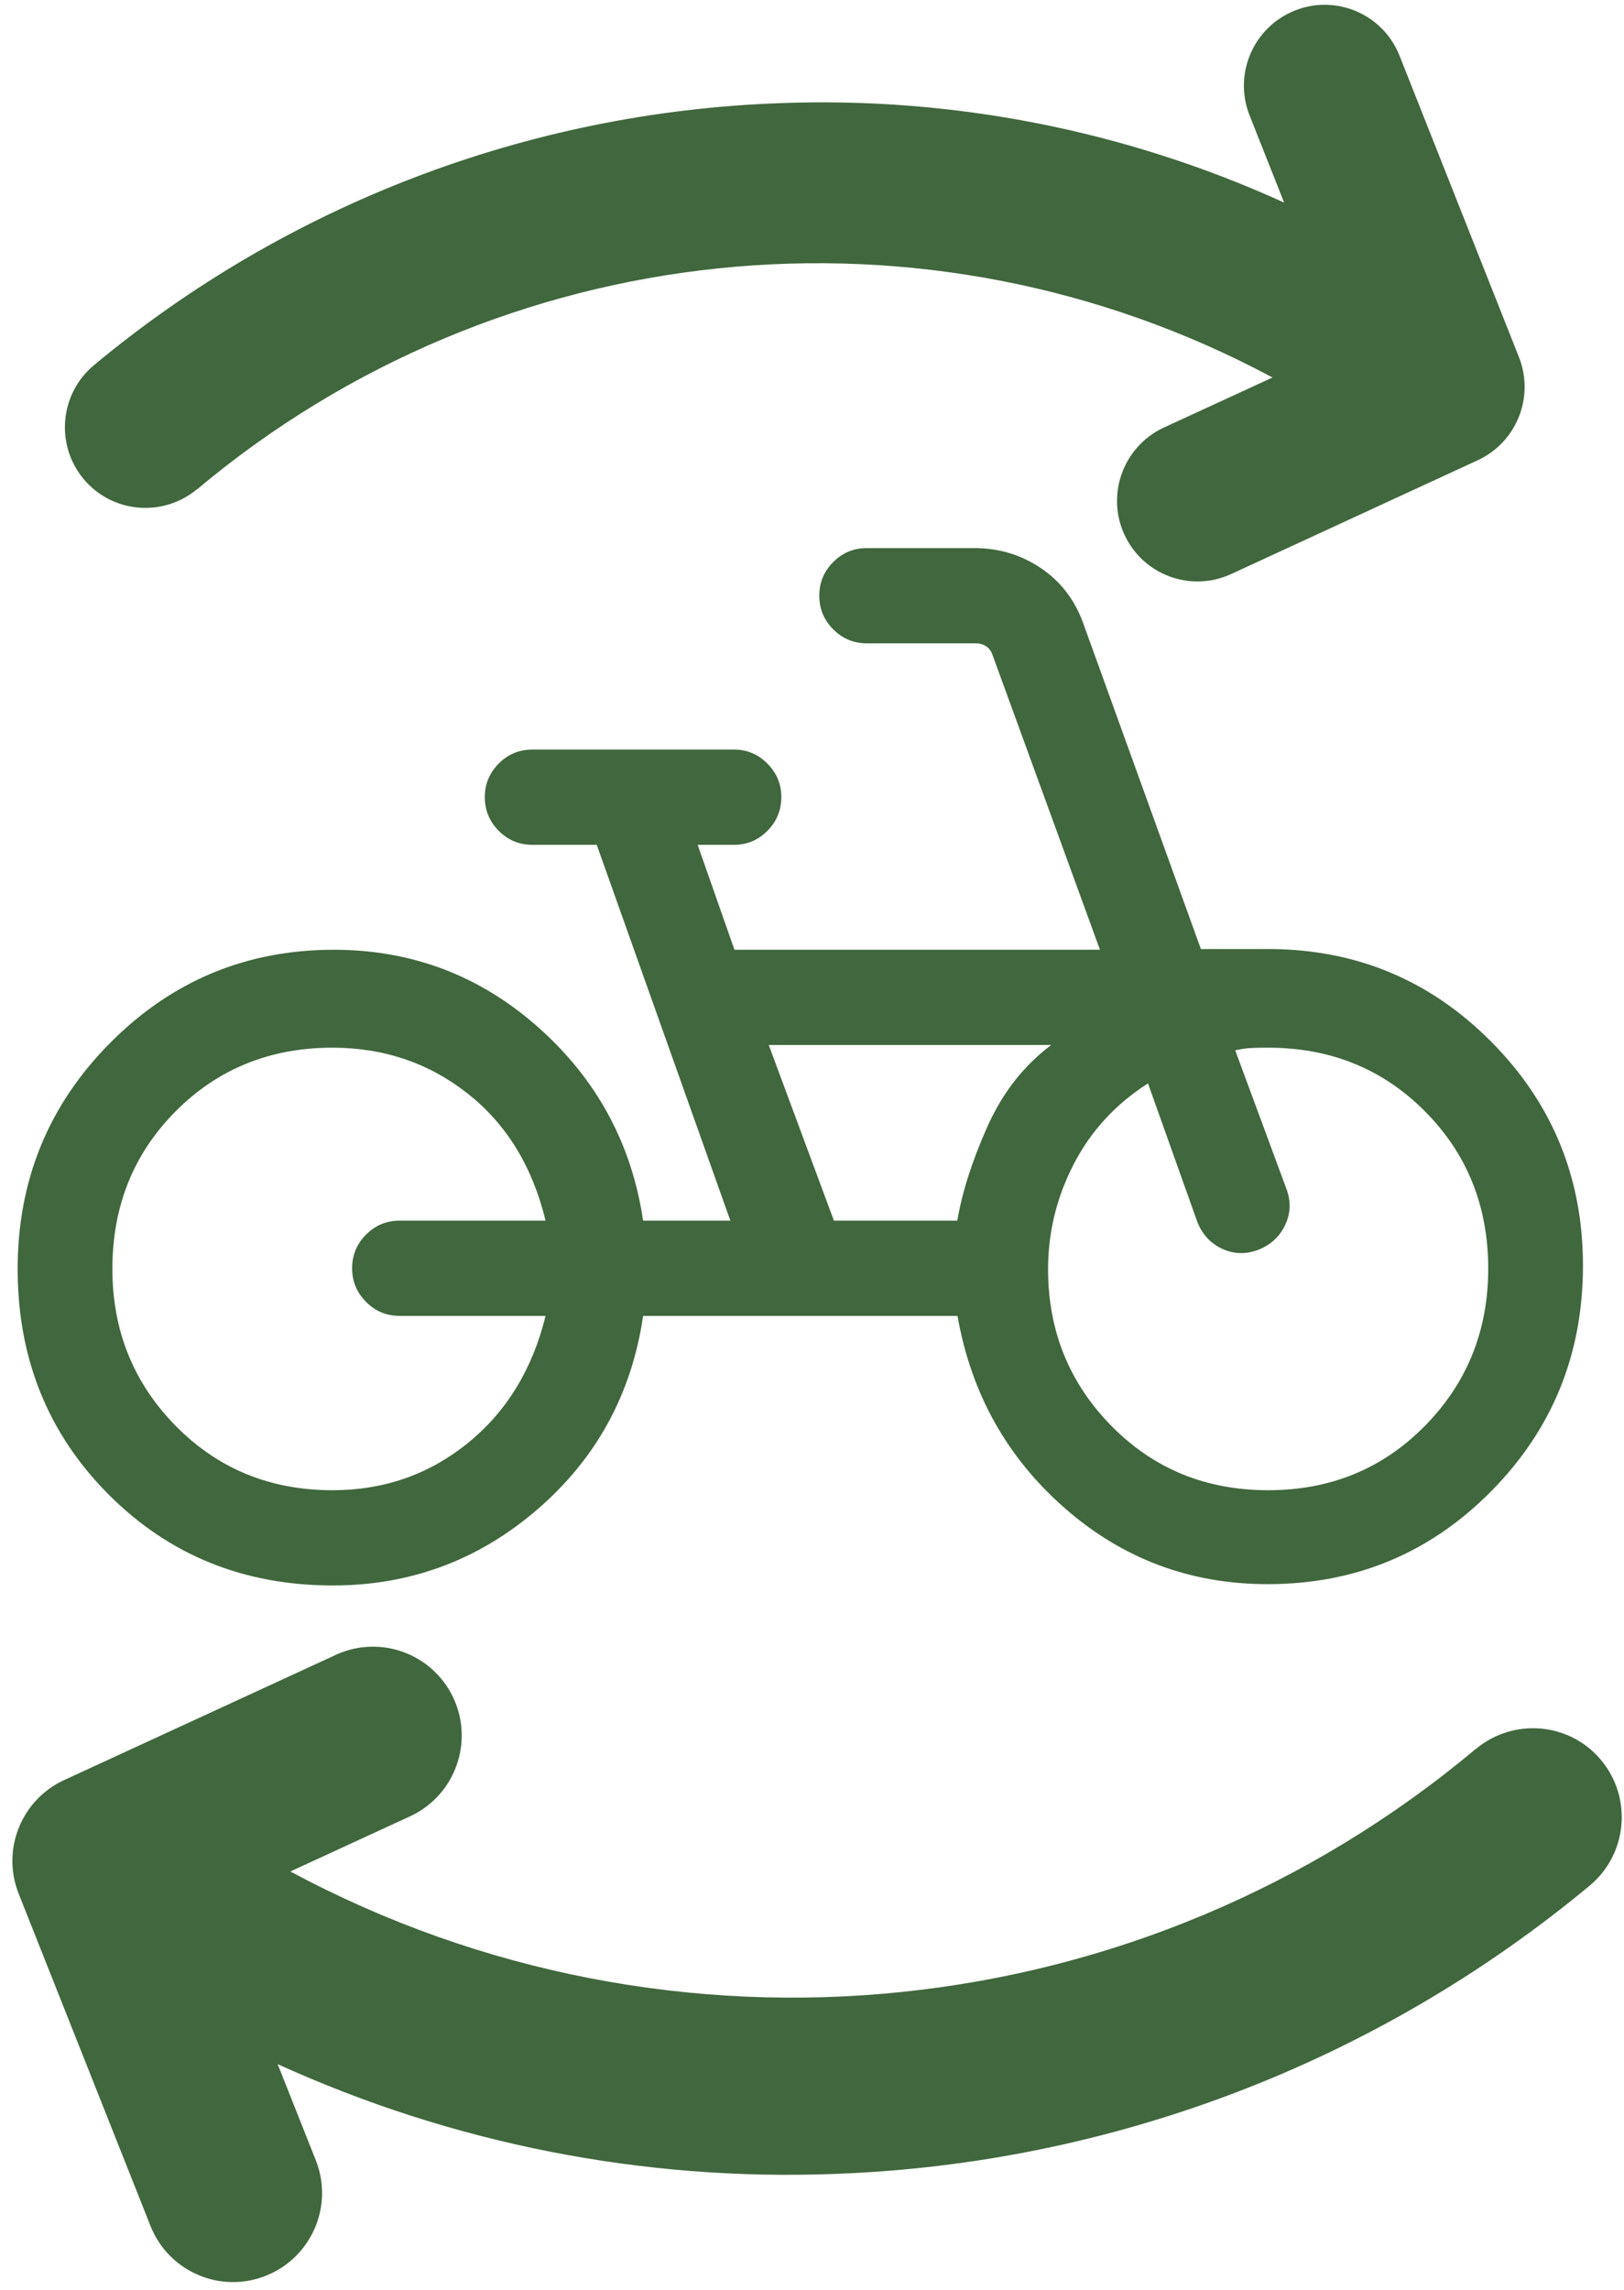
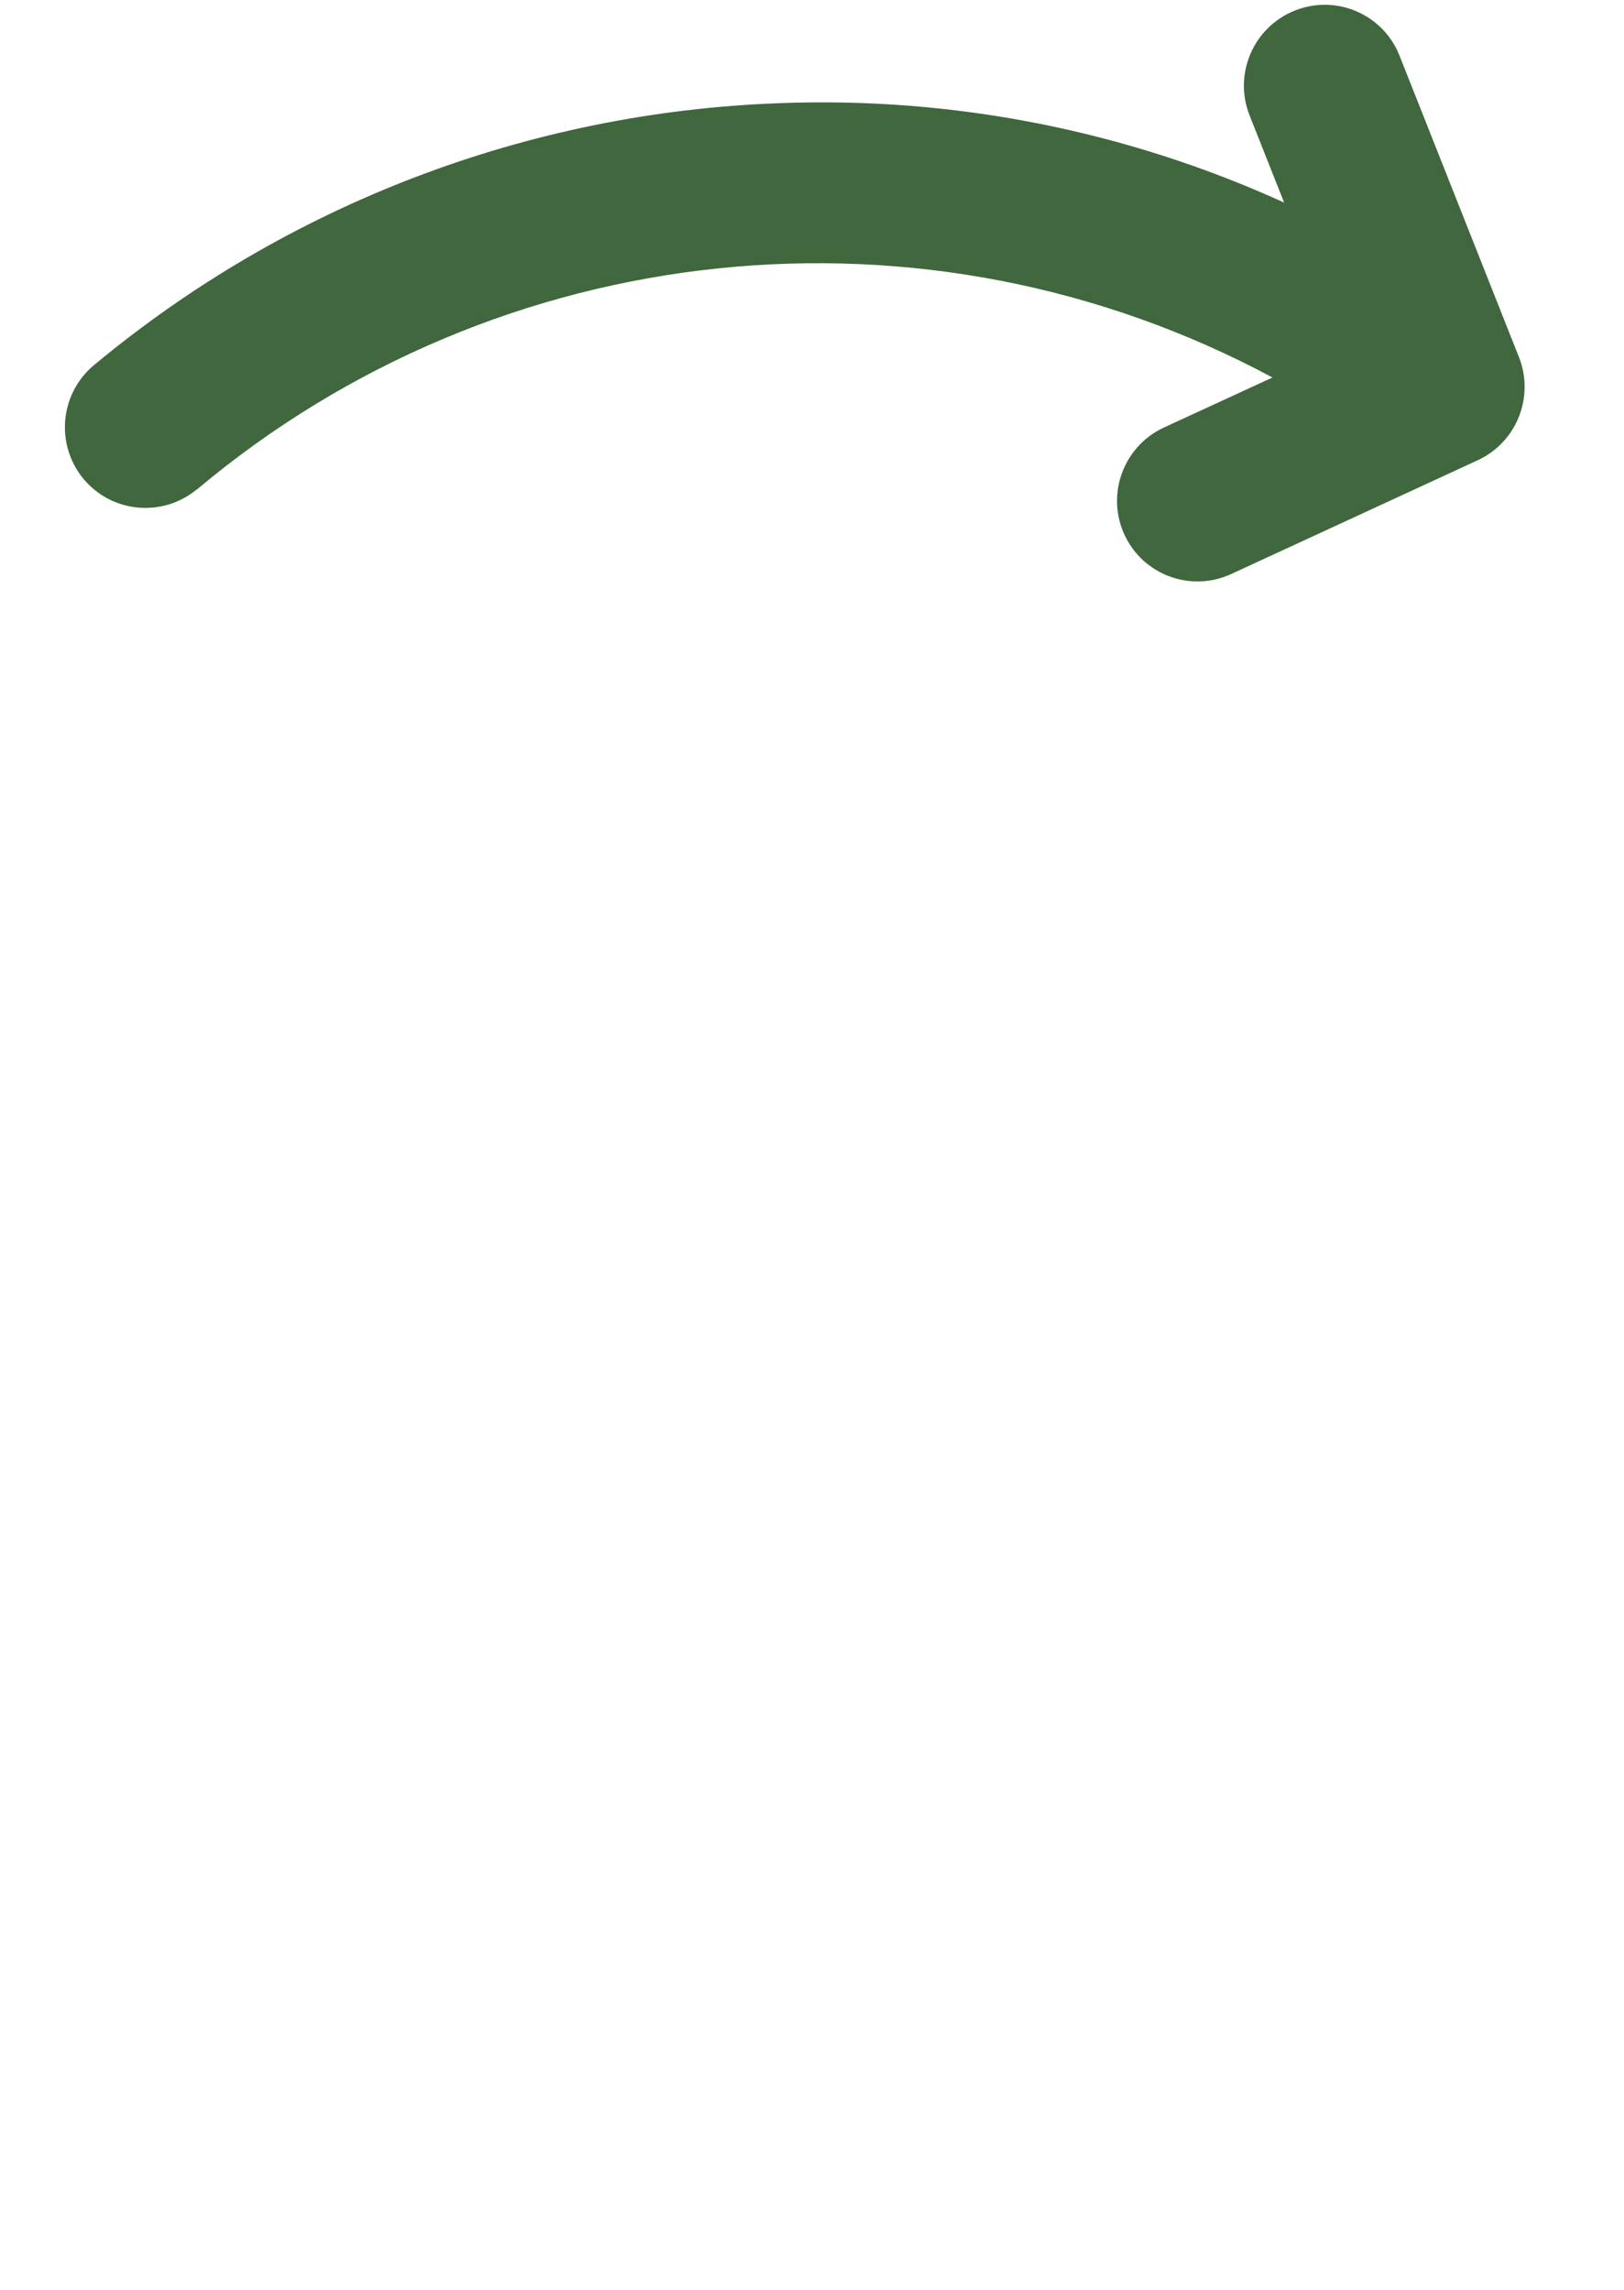
<svg xmlns="http://www.w3.org/2000/svg" width="166" height="234" viewBox="0 0 166 234" fill="none">
-   <path d="M150.851 178.704C116.788 207.255 68.804 212.217 29.679 191.229L42.019 185.545C46.545 183.381 48.471 177.957 46.313 173.43C44.196 168.992 38.936 167.045 34.44 169.042L6.562 181.886C2.172 183.905 0.128 189.011 1.911 193.506L15.385 227.454C17.239 232.12 22.52 234.395 27.185 232.535C31.851 230.674 34.13 225.388 32.275 220.722L28.381 210.914C46.235 219.043 65.737 222.888 85.338 222.131C113.6 221.11 140.737 210.753 162.507 192.664C166.359 189.442 166.874 183.715 163.663 179.854C160.452 175.992 154.724 175.493 150.861 178.709L150.851 178.704Z" fill="#40673D" />
  <path d="M20.158 49.99C51.066 24.066 94.591 19.544 130.069 38.573L118.879 43.728C114.772 45.694 113.024 50.617 114.979 54.724C116.898 58.751 121.668 60.516 125.747 58.701L151.037 47.034C155.02 45.2 156.876 40.565 155.26 36.487L143.054 5.685C141.374 1.451 136.585 -0.611 132.353 1.079C128.12 2.769 126.051 7.567 127.731 11.801L131.259 20.7C115.069 13.33 97.382 9.85 79.603 10.545C53.968 11.482 29.35 20.892 9.598 37.317C6.102 40.242 5.633 45.44 8.543 48.943C11.459 52.437 16.65 52.896 20.154 49.976L20.158 49.99Z" fill="#40673D" />
-   <path d="M34.012 162.004C24.91 162.004 17.267 158.899 11.081 152.688C4.897 146.477 1.805 138.801 1.805 129.662C1.805 120.61 4.956 112.911 11.258 106.566C17.56 100.22 25.182 97.048 34.123 97.048C42.109 97.048 49.083 99.696 55.043 104.994C61.004 110.291 64.568 116.869 65.736 124.726H74.654L60.996 86.324H54.415C53.072 86.324 51.927 85.848 50.979 84.895C50.031 83.94 49.556 82.794 49.556 81.456C49.556 80.117 50.031 78.972 50.979 78.02C51.927 77.068 53.072 76.592 54.415 76.592H75.04C76.356 76.592 77.489 77.07 78.44 78.025C79.389 78.98 79.864 80.12 79.864 81.444C79.864 82.794 79.389 83.944 78.44 84.896C77.489 85.848 76.356 86.324 75.04 86.324H71.312L75.073 97.048H112.435L101.459 66.94C101.327 66.539 101.105 66.238 100.793 66.037C100.483 65.837 100.128 65.736 99.729 65.736H88.603C87.261 65.736 86.116 65.259 85.168 64.305C84.219 63.352 83.745 62.206 83.745 60.867C83.745 59.529 84.219 58.384 85.168 57.432C86.116 56.48 87.261 56.004 88.603 56.004H99.59C102.104 56.004 104.373 56.687 106.398 58.053C108.422 59.42 109.866 61.302 110.729 63.7L122.752 96.973H129.626C138.549 96.973 146.144 100.122 152.409 106.422C158.673 112.72 161.805 120.354 161.805 129.326C161.805 138.373 158.676 146.059 152.417 152.383C146.159 158.708 138.548 161.87 129.583 161.87C121.655 161.87 114.734 159.277 108.82 154.089C102.907 148.902 99.258 142.358 97.874 134.458H65.736C64.568 142.422 60.977 149.004 54.962 154.204C48.947 159.404 41.964 162.004 34.012 162.004ZM33.983 152.272C39.244 152.272 43.856 150.666 47.819 147.453C51.781 144.241 54.429 139.91 55.765 134.458H40.851C39.509 134.458 38.364 133.982 37.416 133.029C36.467 132.074 35.992 130.928 35.992 129.59C35.992 128.251 36.467 127.106 37.416 126.154C38.364 125.202 39.509 124.726 40.851 124.726H55.765C54.426 119.197 51.774 114.869 47.809 111.743C43.845 108.616 39.236 107.053 33.983 107.053C27.609 107.053 22.267 109.22 17.954 113.554C13.643 117.886 11.488 123.256 11.488 129.662C11.488 135.963 13.643 141.307 17.954 145.693C22.267 150.079 27.609 152.272 33.983 152.272ZM85.24 124.726H97.851C98.354 121.791 99.378 118.593 100.923 115.131C102.466 111.668 104.643 108.884 107.452 106.78H78.58L85.24 124.726ZM129.625 152.272C135.997 152.272 141.34 150.079 145.653 145.693C149.965 141.307 152.121 135.954 152.121 129.635C152.121 123.249 149.965 117.889 145.653 113.555C141.342 109.22 136 107.053 129.626 107.053C128.961 107.053 128.383 107.064 127.893 107.088C127.402 107.11 126.858 107.187 126.259 107.321L131.49 121.469C131.969 122.739 131.93 123.969 131.372 125.159C130.814 126.349 129.894 127.198 128.611 127.709C127.336 128.191 126.101 128.151 124.904 127.59C123.708 127.03 122.862 126.1 122.366 124.799L117.344 110.705C114.04 112.811 111.512 115.555 109.76 118.94C108.008 122.324 107.131 125.909 107.131 129.695C107.131 135.974 109.287 141.307 113.598 145.693C117.909 150.079 123.251 152.272 129.625 152.272Z" fill="#40673D" />
</svg>